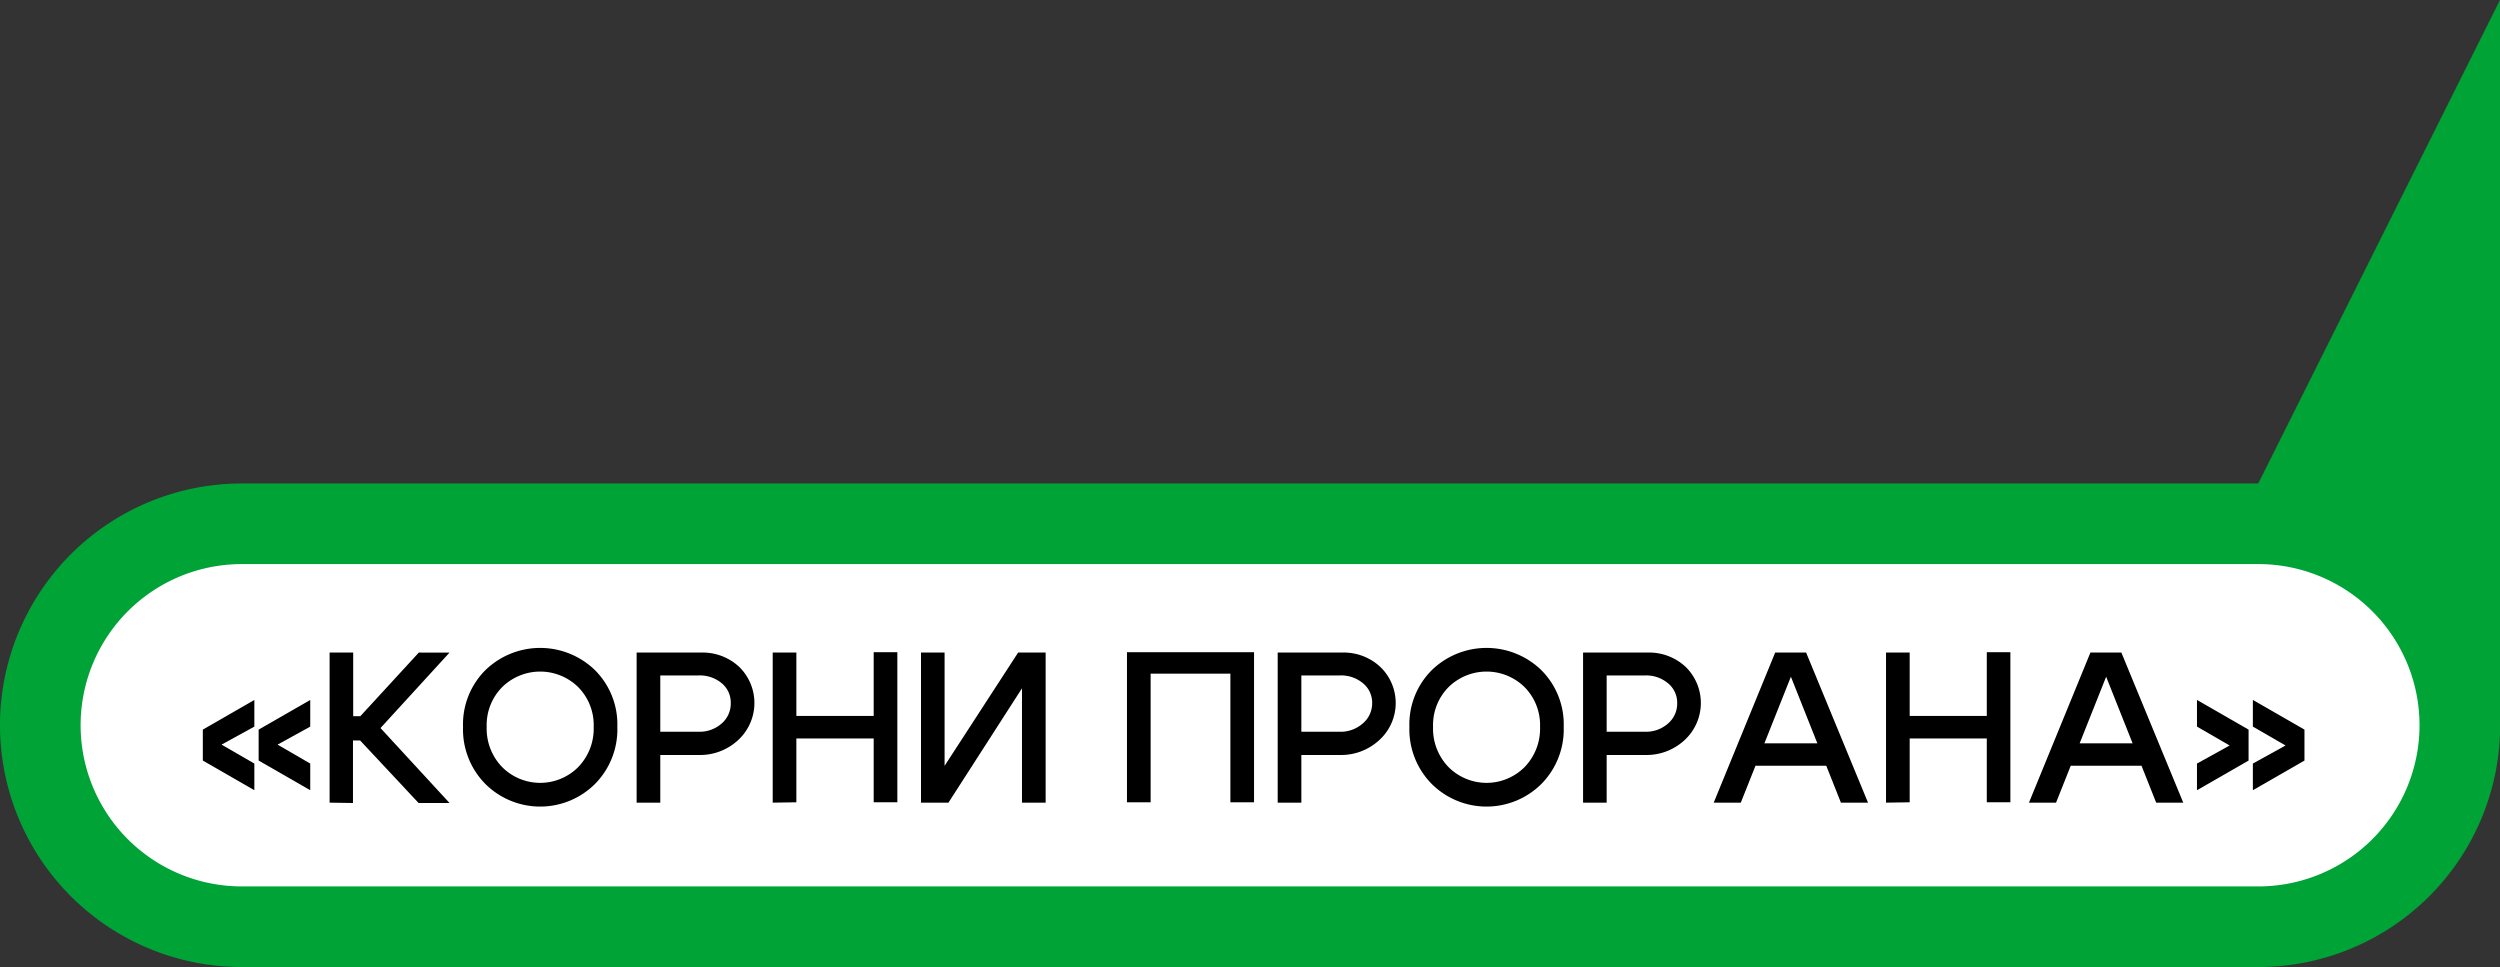
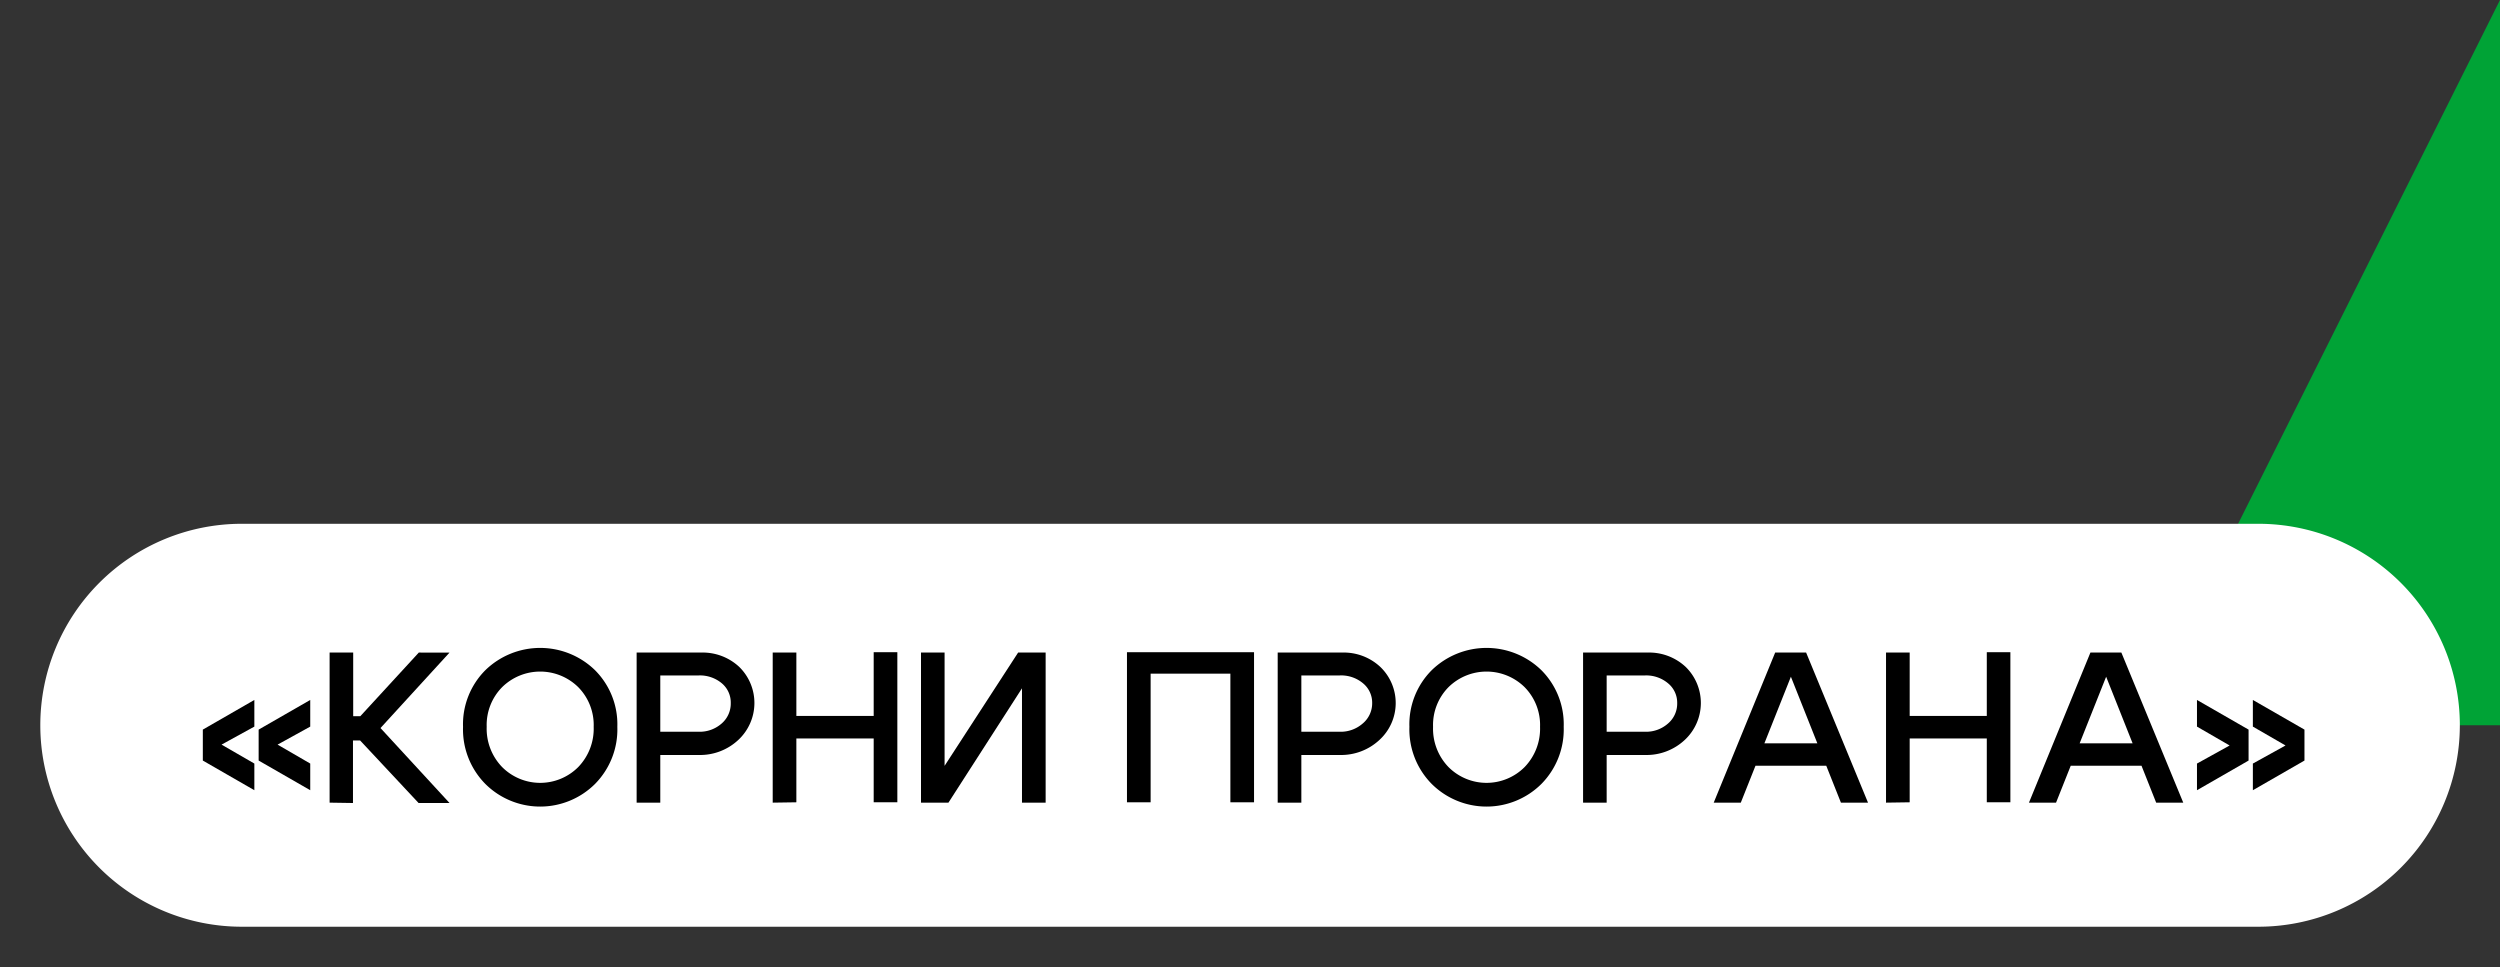
<svg xmlns="http://www.w3.org/2000/svg" viewBox="0 0 349.81 135.31">
  <rect x="0" y="0" width="349.81" height="135.31" fill="#333333" stroke="none" />
  <g id="Layer_2" data-name="Layer 2">
    <g id="Layer_4" data-name="Layer 4">
      <polygon points="349.81 0 299.07 101.48 349.81 101.48 349.81 0" fill="#00a336" />
      <path d="M33.83,129.67a28.19,28.19,0,0,1,0-56.38H316a28.19,28.19,0,1,1,0,56.38Z" fill="#fff" />
-       <path d="M316,78.93a22.55,22.55,0,0,1,0,45.1H33.83a22.55,22.55,0,0,1,0-45.1H316m0-11.28H33.83a33.83,33.83,0,0,0,0,67.66H316a33.83,33.83,0,0,0,0-67.66Z" fill="#00a336" />
      <path d="M35.59,106.84v3.73l-7.21-4.15v-4.33l7.21-4.15v3.73L31,104.19Zm7.82,0v3.73l-7.22-4.15v-4.33l7.22-4.15v3.73l-4.57,2.52Z" />
      <path d="M46.12,112.31v-21h3.3v8.9h1l8.18-8.9H62.9l-9.66,10.56,9.66,10.49H58.57l-8.18-8.75h-1v8.75Z" />
      <path d="M64.79,101.7a10.71,10.71,0,0,1,3.13-7.93,11,11,0,0,1,15.33,0,10.71,10.71,0,0,1,3.13,7.93,10.86,10.86,0,0,1-3.13,8,10.88,10.88,0,0,1-15.33,0A10.86,10.86,0,0,1,64.79,101.7Zm3.31,0a7.72,7.72,0,0,0,2.16,5.63,7.52,7.52,0,0,0,10.65,0,7.72,7.72,0,0,0,2.16-5.63,7.54,7.54,0,0,0-2.16-5.55,7.59,7.59,0,0,0-10.65,0A7.54,7.54,0,0,0,68.1,101.7Z" />
      <path d="M97.77,105.64H92.39v6.67H89.08v-21h9a7.49,7.49,0,0,1,5.35,2,7.06,7.06,0,0,1-.14,10.24A7.83,7.83,0,0,1,97.77,105.64Zm0-11.13H92.39v7.88h5.38a4.64,4.64,0,0,0,3.19-1.14,3.68,3.68,0,0,0,1.29-2.86A3.5,3.5,0,0,0,101,95.61,4.77,4.77,0,0,0,97.77,94.51Z" />
      <path d="M108.12,112.31v-21h3.31v8.87h10.82V91.26h3.31v21h-3.31v-8.93H111.43v8.93Z" />
      <path d="M146.31,112.31H143v-16l-10.29,16h-3.84v-21h3.3v15.85l10.29-15.85h3.85Z" />
      <path d="M175.47,91.26v21h-3.31v-18H161v18h-3.31v-21Z" />
      <path d="M187.47,105.64h-5.38v6.67h-3.31v-21h9a7.47,7.47,0,0,1,5.35,2,7,7,0,0,1-.13,10.24A7.86,7.86,0,0,1,187.47,105.64Zm0-11.13h-5.38v7.88h5.38a4.67,4.67,0,0,0,3.19-1.14A3.68,3.68,0,0,0,192,98.39a3.51,3.51,0,0,0-1.28-2.78A4.75,4.75,0,0,0,187.47,94.51Z" />
      <path d="M197.21,101.7a10.71,10.71,0,0,1,3.13-7.93,11,11,0,0,1,15.33,0,10.71,10.71,0,0,1,3.13,7.93,10.86,10.86,0,0,1-3.13,8,10.88,10.88,0,0,1-15.33,0A10.86,10.86,0,0,1,197.21,101.7Zm3.31,0a7.72,7.72,0,0,0,2.16,5.63,7.52,7.52,0,0,0,10.65,0,7.72,7.72,0,0,0,2.16-5.63,7.54,7.54,0,0,0-2.16-5.55,7.59,7.59,0,0,0-10.65,0A7.54,7.54,0,0,0,200.52,101.7Z" />
      <path d="M230.2,105.64h-5.39v6.67h-3.3v-21h9a7.47,7.47,0,0,1,5.35,2,7.06,7.06,0,0,1-.14,10.24A7.82,7.82,0,0,1,230.2,105.64Zm0-11.13h-5.39v7.88h5.39a4.63,4.63,0,0,0,3.18-1.14,3.66,3.66,0,0,0,1.3-2.86,3.51,3.51,0,0,0-1.28-2.78A4.75,4.75,0,0,0,230.2,94.51Z" />
      <path d="M243.58,112.31h-3.79l8.6-21h4.33l8.66,21h-3.79l-7-17.62Zm1-8.3h12v3.13h-12Z" />
      <path d="M263.9,112.31v-21h3.31v8.87H278V91.26h3.3v21H278v-8.93H267.21v8.93Z" />
      <path d="M287.69,112.31H283.9l8.6-21h4.33l8.66,21H301.7l-7-17.62Zm1-8.3h12v3.13h-12Z" />
      <path d="M307.41,101.67V97.94l7.22,4.15v4.33l-7.22,4.15v-3.73l4.57-2.53Zm7.82,0V97.94l7.22,4.15v4.33l-7.22,4.15v-3.73l4.57-2.53Z" />
    </g>
  </g>
</svg>